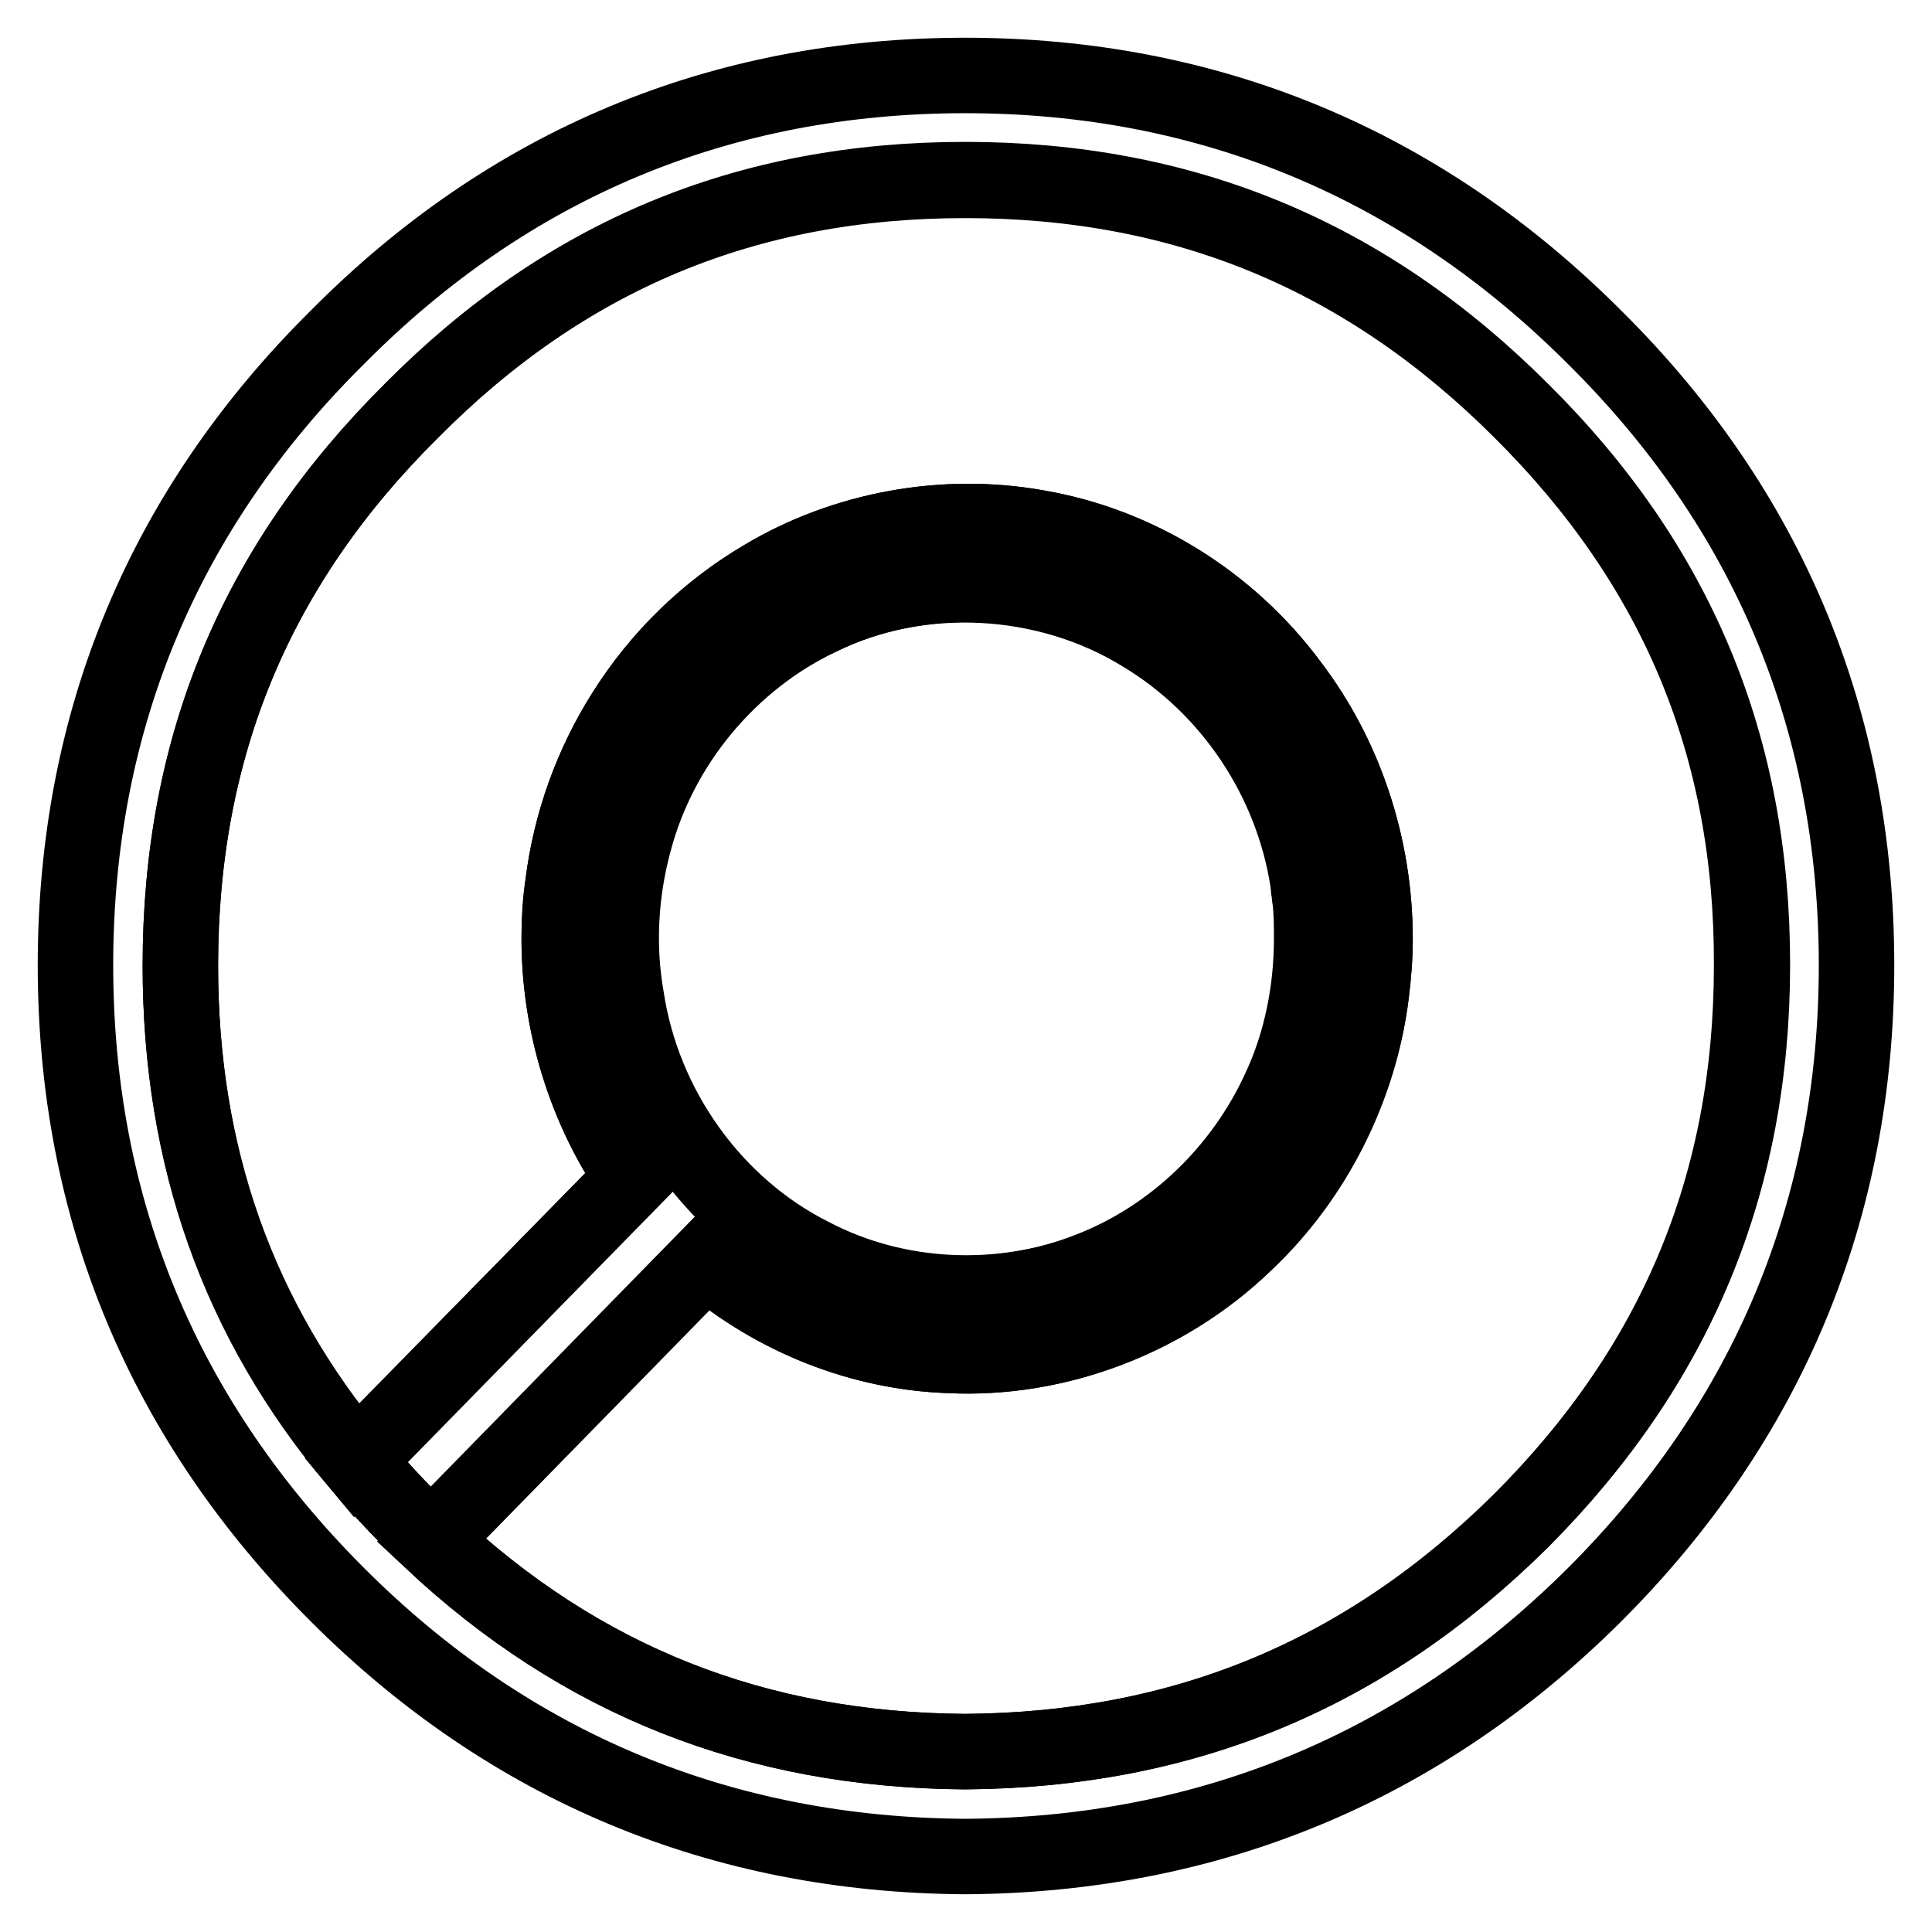
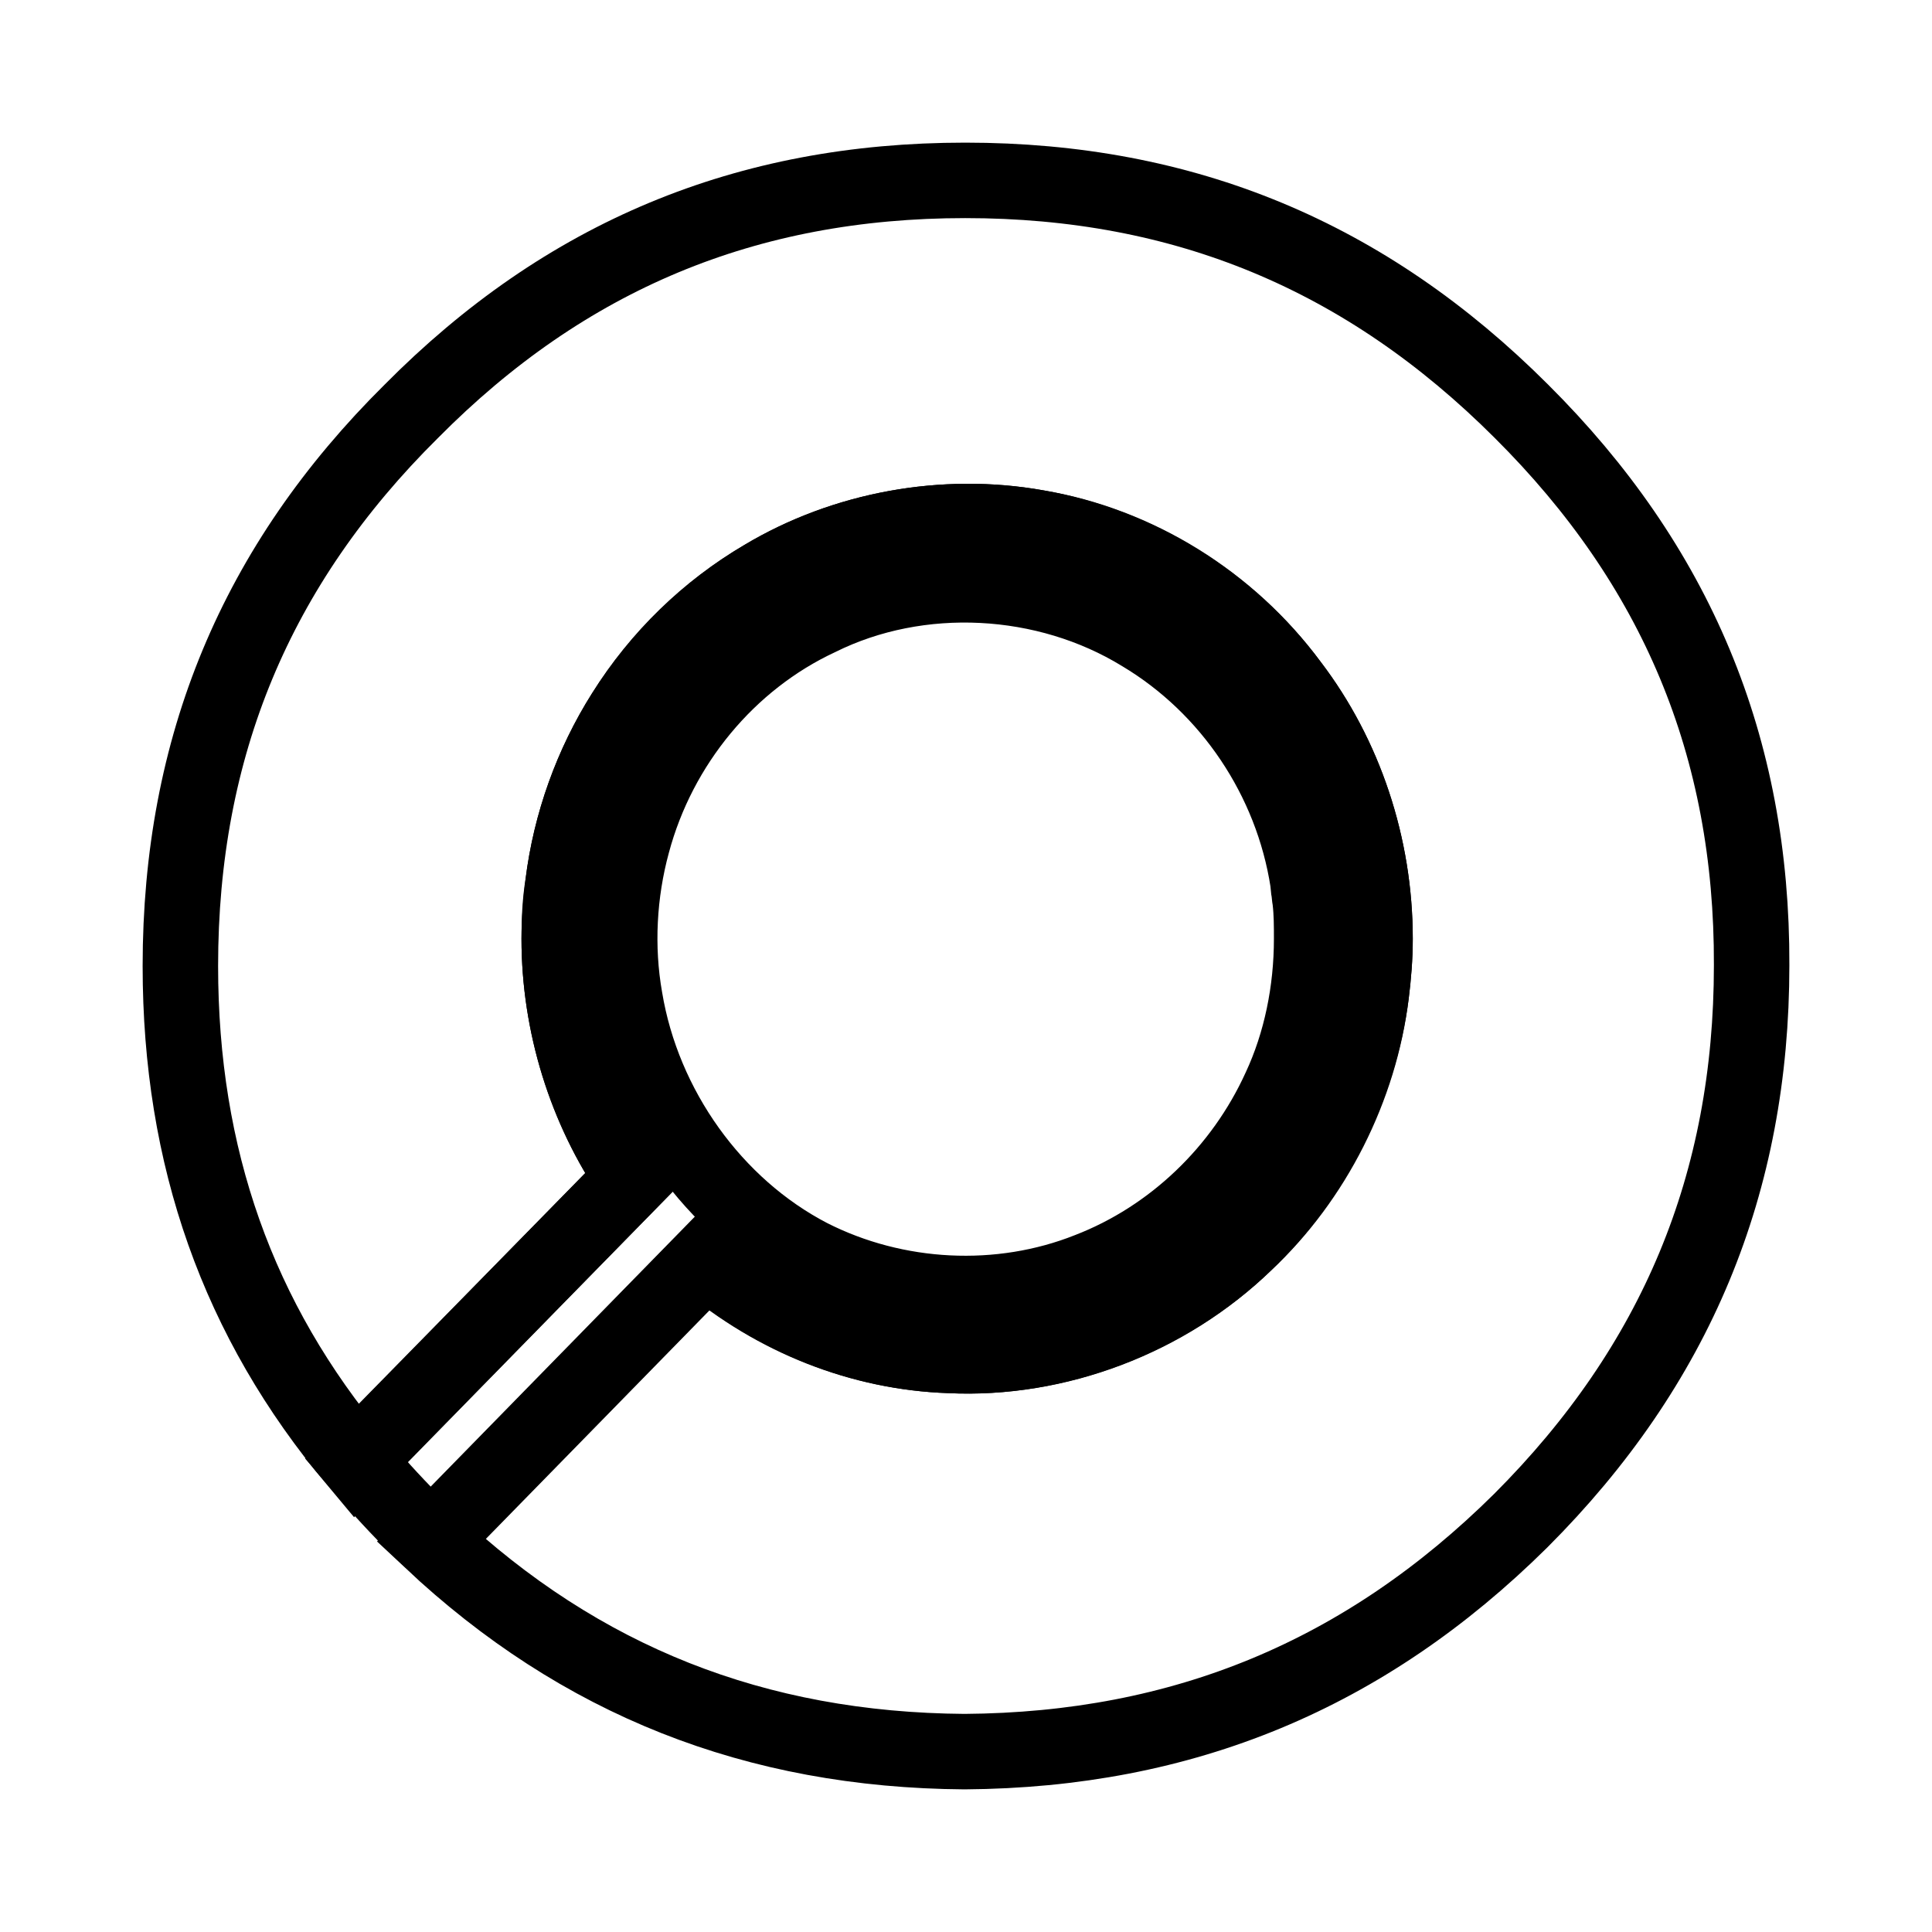
<svg xmlns="http://www.w3.org/2000/svg" version="1.1" x="0px" y="0px" viewBox="0 0 256 256" enable-background="new 0 0 256 256" xml:space="preserve">
  <g>
    <g>
      <path stroke-width="10" fill-opacity="0" stroke="#000000" d="M201.6,54.5c-20.6-20.6-44.7-30.6-73.7-30.6c-29,0-53,10-73.4,30.6c-20.6,20.4-30.6,44.5-30.6,73.5c0,25.3,7.6,46.9,23.3,65.6l36.7-37.5c-6.3-9.2-9.8-20.4-9.8-31.7c0-2.5,0.1-4.9,0.5-7.3c1-8,3.8-15.8,8.1-22.6c4.6-7.4,11.1-13.7,18.5-18c10.7-6.4,23.9-8.8,36.2-6.6c13.2,2.2,25.5,9.8,33.6,20.8c7.2,9.5,11.2,21.4,11.2,33.7c0,2.5-0.2,4.9-0.5,7.3c-1.5,12.4-7.6,24.5-16.7,33c-10.4,10-25,15.6-39.2,14.9c-11.7-0.4-23.1-4.9-32.3-12.7l-36.4,37.2c19.8,18.6,43,27.8,70.7,28c29-0.2,53.1-10.2,73.7-30.6c20.6-20.6,30.6-44.7,30.6-73.6C232.2,98.9,222.1,74.9,201.6,54.5z" />
-       <path stroke-width="10" fill-opacity="0" stroke="#000000" d="M107.6,166.4c11.3,5.9,25.1,6.5,37,1.8c11.1-4.3,20.3-13.1,25.2-24.1c2.8-6,4.2-12.9,4.2-19.8c0-1.7-0.1-3.4-0.2-5.1c-0.1-0.5-0.1-1-0.2-1.5l-0.1-1c-2-13.6-10.3-25.8-22-32.8c-12.7-7.8-29.5-8.6-42.8-2.1c-12,5.7-21.3,16.8-24.7,29.8c-1.8,6.7-2.2,13.8-1,20.6C85.2,146.8,94.6,159.9,107.6,166.4z" />
      <path stroke-width="10" fill-opacity="0" stroke="#000000" d="M125.8,179.6c14.2,0.7,28.8-4.8,39.2-14.9c9-8.6,15.1-20.6,16.7-33c0.3-2.4,0.5-4.9,0.5-7.3c0-12.3-4-24.3-11.2-33.7c-8.2-11-20.4-18.5-33.6-20.8c-12.3-2.2-25.5,0.2-36.2,6.6c-7.4,4.4-13.8,10.6-18.5,18c-4.3,6.8-7.1,14.6-8.1,22.6c-0.3,2.4-0.5,4.9-0.5,7.3c0,11.3,3.5,22.6,9.8,31.7l-36.7,37.4c2.3,2.7,4.7,5.4,7.3,8c0.9,0.9,1.8,1.8,2.7,2.6l36.4-37.2C102.8,174.7,114.2,179.2,125.8,179.6z M82.8,132.3c-1.2-6.8-0.8-14,1-20.6c3.5-13.1,12.7-24.2,24.7-29.8c13.3-6.6,30.1-5.7,42.8,2.1c11.7,7,19.9,19.2,22,32.8l0.1,1c0.1,0.5,0.1,1,0.2,1.5c0.2,1.7,0.2,3.4,0.2,5.1c0,6.9-1.4,13.8-4.2,19.8c-5,11-14.2,19.8-25.3,24.1c-11.8,4.7-25.6,4-37-1.8C94.6,159.9,85.2,146.8,82.8,132.3z" />
-       <path stroke-width="10" fill-opacity="0" stroke="#000000" d="M211.3,44.7c-23-23-51.1-34.7-83.4-34.7c-32.4,0-60.4,11.7-83.2,34.7C21.7,67.5,10,95.5,10,127.9c0,32.4,11.7,60.4,34.7,83.4c22.8,22.8,50.8,34.5,83.2,34.7h0h0c32.3-0.2,60.4-11.8,83.4-34.7c23-23,34.7-51.1,34.7-83.4C246,95.5,234.3,67.5,211.3,44.7z M201.6,201.5c-20.6,20.4-44.7,30.4-73.7,30.6c-27.7-0.2-50.9-9.4-70.7-28c-0.9-0.8-1.8-1.7-2.7-2.6c-2.6-2.6-5.1-5.3-7.3-8c-15.7-18.8-23.3-40.4-23.3-65.6c0-29,10-53,30.6-73.5c20.4-20.6,44.4-30.6,73.4-30.6c28.9,0,53.1,10,73.7,30.6c20.6,20.4,30.6,44.4,30.6,73.4C232.2,156.8,222.1,180.9,201.6,201.5z" />
    </g>
  </g>
</svg>